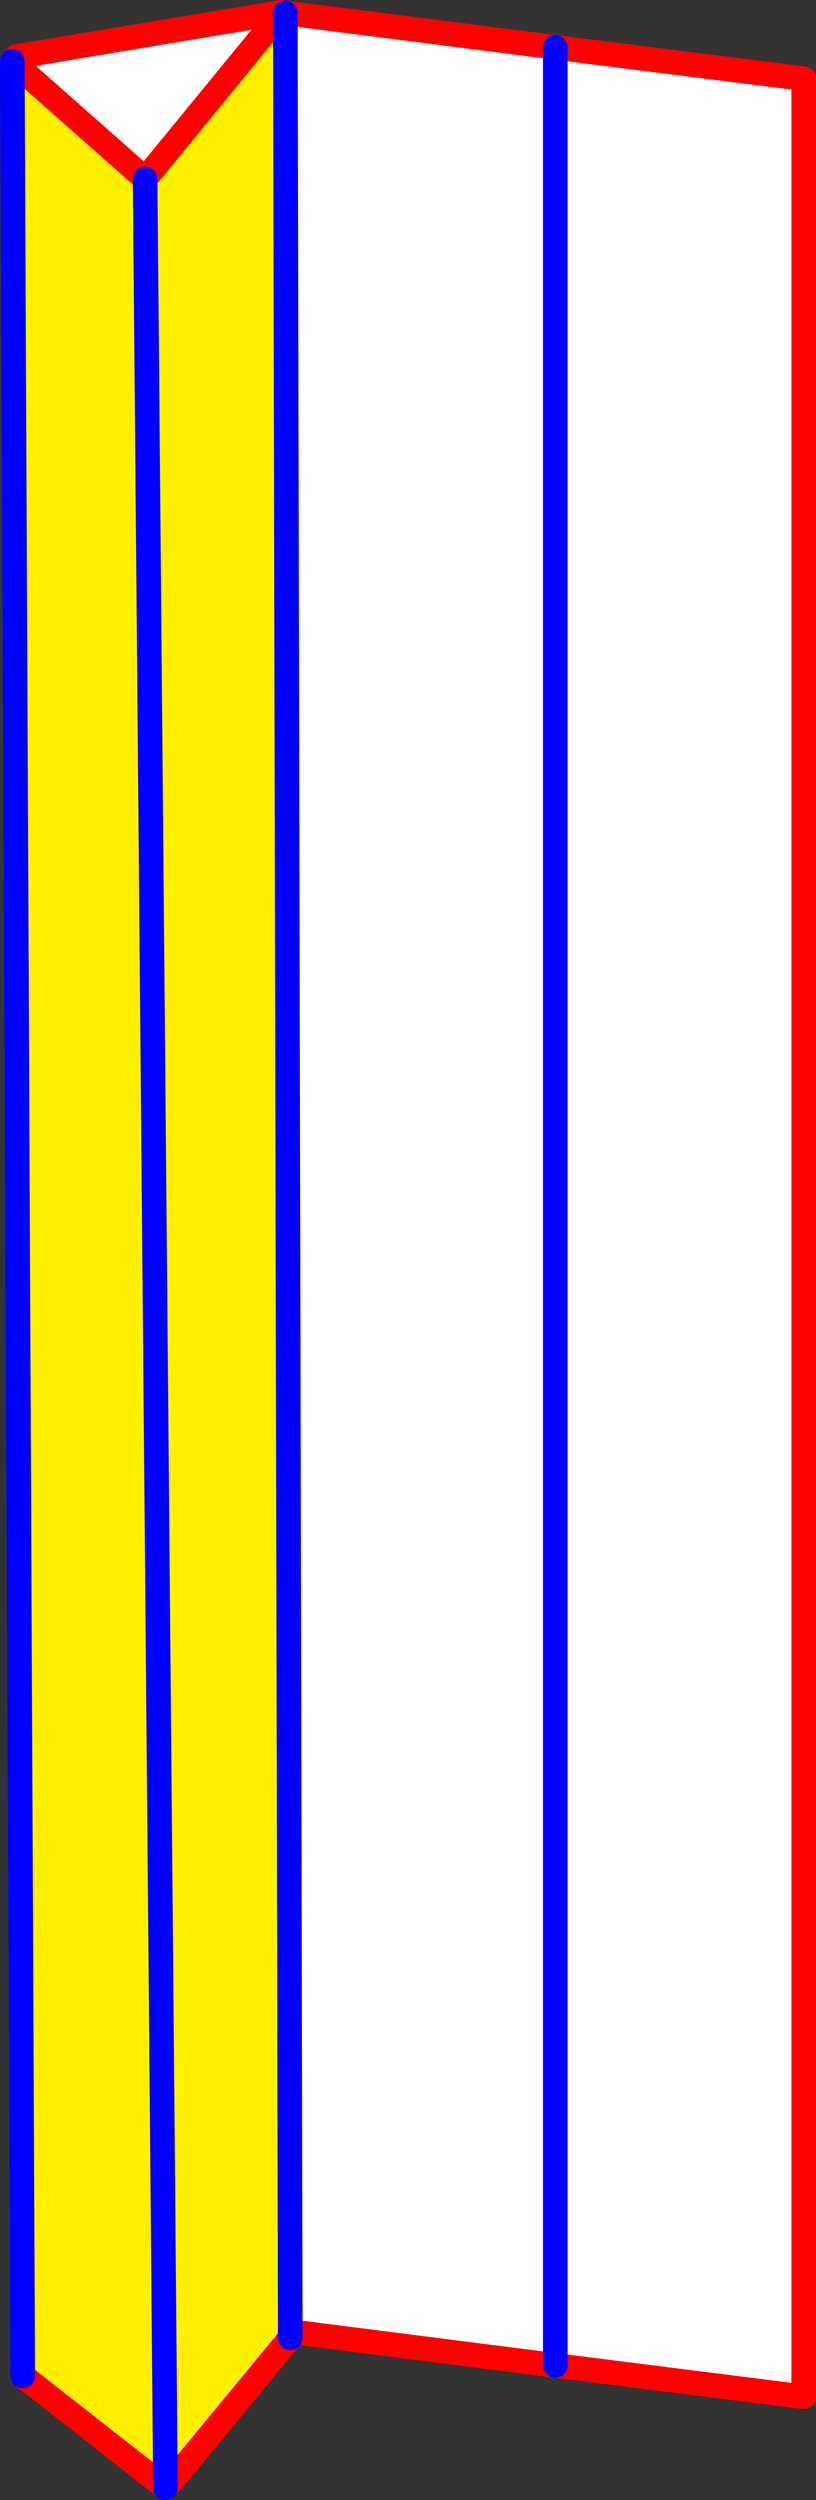
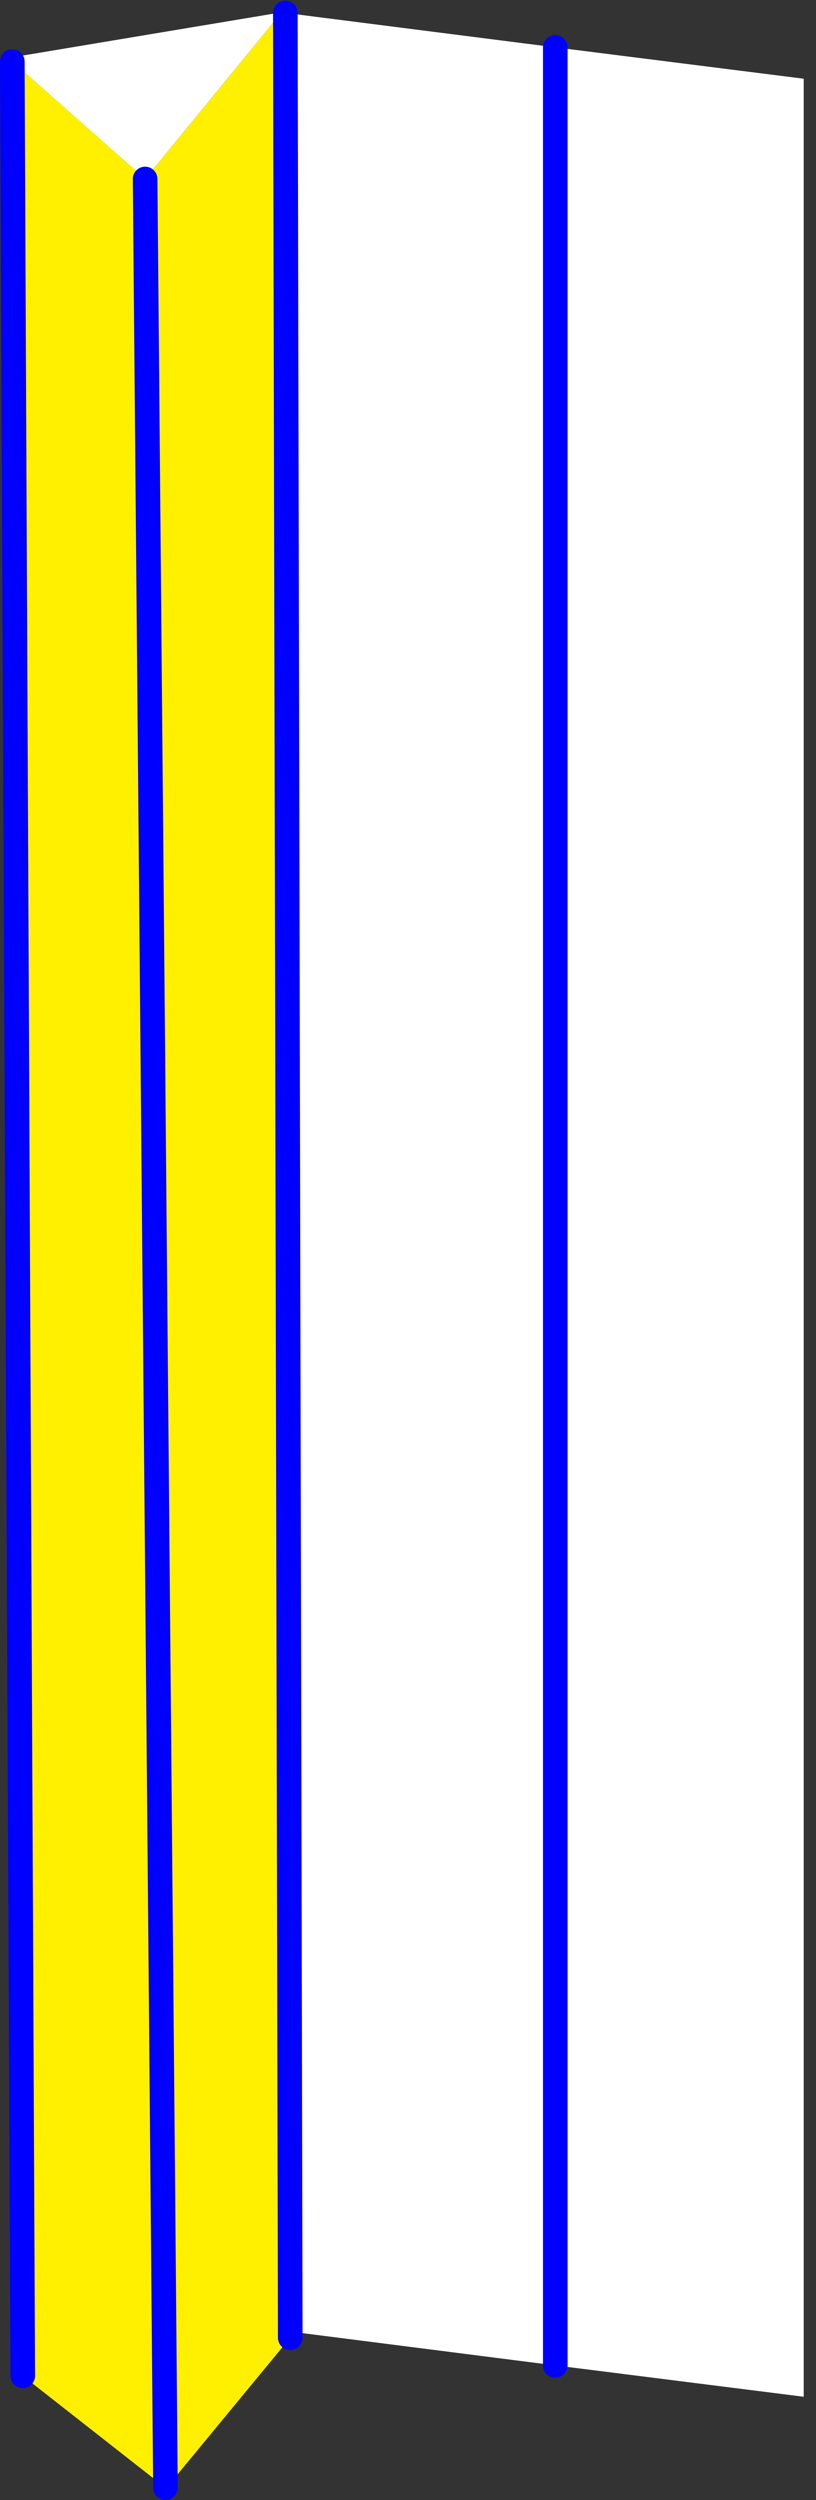
<svg xmlns="http://www.w3.org/2000/svg" height="203.25px" width="66.35px">
  <rect width="100%" height="100%" fill="#333333" stroke="none" />
  <g transform="matrix(1.0, 0.0, 0.0, 1.0, -347.45, -148.9)">
    <path d="M348.45 153.9 L348.8 153.5 370.35 149.9 359.25 163.45 348.45 153.9 M370.65 149.95 L392.6 152.75 412.8 155.3 412.8 343.75 392.6 341.2 371.05 338.45 370.65 149.95 M392.6 152.75 L392.6 341.2 392.6 152.75" fill="#ffffff" fill-rule="evenodd" stroke="none" />
    <path d="M348.45 153.9 L359.25 163.45 370.35 149.9 370.65 149.95 371.05 338.45 371.05 338.95 361.4 350.65 360.9 350.65 360.65 350.95 349.3 342.05 348.45 153.9 M359.25 163.45 L360.9 350.65 359.25 163.45" fill="#fff000" fill-rule="evenodd" stroke="none" />
-     <path d="M348.45 153.9 L359.25 163.45 370.35 149.9 348.8 153.5 M370.65 149.95 L392.6 152.75 412.8 155.3 412.8 343.75 392.6 341.2 371.05 338.45 M371.05 338.95 L361.4 350.65 M360.9 351.15 L360.65 350.95 349.3 342.05" fill="none" stroke="#ff0000" stroke-linecap="round" stroke-linejoin="round" stroke-width="2.0" />
    <path d="M371.05 338.45 L371.05 338.95 M360.9 350.65 L360.9 351.15 M349.3 342.05 L348.45 153.9 M360.9 350.65 L359.25 163.45 M370.65 149.95 L371.05 338.45 M392.6 341.2 L392.6 152.75" fill="none" stroke="#0000ff" stroke-linecap="round" stroke-linejoin="round" stroke-width="2.0" />
  </g>
</svg>